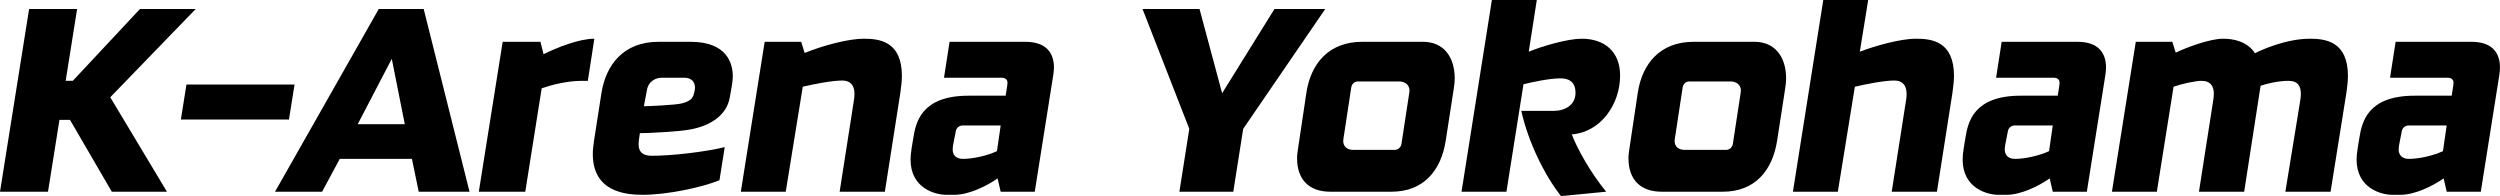
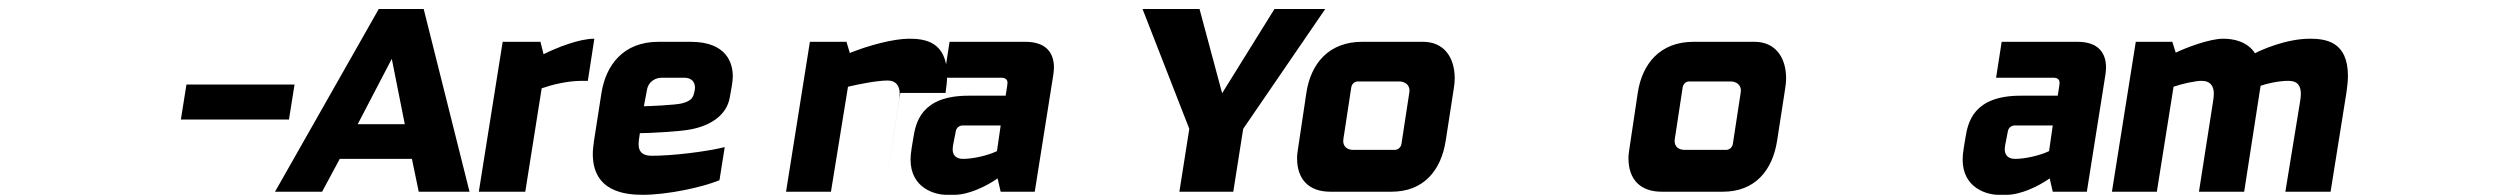
<svg xmlns="http://www.w3.org/2000/svg" id="_レイヤー_2" viewBox="0 0 565.04 44.32">
  <g id="_レイヤー_1-2">
-     <path d="M24.92,21.98l12.81,21.35h-12.46l-9.45-16.24h-2.38l-2.59,16.24H0L6.58,2.03h10.85l-2.59,16.24h1.61L31.64,2.03h12.6l-19.32,19.95Z" />
    <path d="M65.31,27.02h-24.43l1.26-7.91h24.43l-1.26,7.91Z" />
    <path d="M94.64,43.33l-1.54-7.42h-16.31l-3.99,7.42h-10.64L85.61,2.03h10.15l10.36,41.3h-11.48ZM88.55,13.3l-7.7,14.77h10.64l-2.94-14.77Z" />
    <path d="M132.86,18.27h-1.33c-3.36,0-6.86.91-9.1,1.68l-3.71,23.38h-10.5l5.39-33.88h8.54l.7,2.8c2.94-1.47,7.98-3.5,11.48-3.5l-1.47,9.52Z" />
    <path d="M165.41,19.39l-.49,2.73c-.7,3.92-4.34,6.3-8.89,7.14-2.52.49-9.52.84-11.41.84l-.21,1.47c-.07.56-.07.84-.07,1.12,0,1.33.63,2.52,2.94,2.52,4.76,0,12.25-.91,16.52-1.96l-1.19,7.49c-4.13,1.68-11.97,3.29-17.29,3.29-3.78,0-11.34-.56-11.34-9.24,0-.91.14-1.89.28-3.01l1.68-10.78c.98-6.09,4.76-11.55,12.88-11.55h7.28c8.33,0,9.52,5.04,9.52,7.77,0,.77-.14,1.61-.21,2.17ZM146.23,20.3l-.7,3.71c1.12,0,7.14-.28,8.54-.63,1.96-.49,2.38-1.19,2.66-1.82.14-.35.35-1.33.35-1.75,0-1.33-.84-2.24-2.38-2.24h-5.18c-1.19,0-2.94.7-3.29,2.73Z" />
-     <path d="M203.49,21l-3.5,22.33h-10.22l3.15-20.16c.14-.84.21-1.4.21-1.96,0-1.96-.98-3.01-2.73-3.01-2.31,0-6.3.77-8.96,1.4l-3.85,23.73h-10.15l5.39-33.88h8.26l.77,2.52c4.13-1.68,9.87-3.22,13.37-3.22s8.61.56,8.61,8.4c0,1.12-.14,2.38-.35,3.85Z" />
+     <path d="M203.49,21l-3.5,22.33l3.15-20.16c.14-.84.21-1.4.21-1.96,0-1.96-.98-3.01-2.73-3.01-2.31,0-6.3.77-8.96,1.4l-3.85,23.73h-10.15l5.39-33.88h8.26l.77,2.52c4.13-1.68,9.87-3.22,13.37-3.22s8.61.56,8.61,8.4c0,1.12-.14,2.38-.35,3.85Z" />
    <path d="M238.07,16.87l-4.2,26.46h-7.7l-.7-3.01c-2.59,1.82-6.58,3.71-9.73,3.71h-1.89c-2.38,0-8.05-1.4-8.05-7.98,0-.7.07-1.47.28-2.8l.35-2.1c.56-3.43,1.75-9.52,12.46-9.52h8.4l.28-1.75c.07-.49.14-.91.14-1.19,0-.84-.7-1.12-1.26-1.12h-13.09l1.26-8.12h17.15c4.69,0,6.44,2.52,6.44,5.81,0,.56-.07,1.05-.14,1.61ZM217.63,28.35c-.77,0-1.47.49-1.61,1.33l-.56,2.87c-.07.35-.14.77-.14,1.26,0,.84.42,2.1,2.31,2.1,2.24,0,5.46-.7,7.7-1.75l.84-5.81h-8.54Z" />
    <path d="M280.98,29.12l-2.24,14.21h-12.18l2.24-14.21-10.57-27.09h12.88l5.11,19.04,11.83-19.04h11.48l-18.55,27.09Z" />
    <path d="M326.76,31.78c-1.05,6.79-5.04,11.55-12.25,11.55h-13.86c-4.83,0-7.49-2.8-7.49-7.56,0-.84.07-1.19.35-3.08l1.75-11.69c.98-6.58,5.04-11.55,12.6-11.55h13.79c4.69,0,7.14,3.5,7.14,8.26,0,.63-.07,1.54-.21,2.31l-1.82,11.76ZM316.26,18.41h-9.38c-.77,0-1.33.56-1.47,1.33l-1.61,10.57c-.07.42-.21,1.19-.21,1.54,0,1.19.77,2.03,2.31,2.03h9.31c.77,0,1.4-.56,1.54-1.33l1.68-10.99c.07-.42.14-.91.14-1.12,0-1.26-1.05-2.03-2.31-2.03Z" />
-     <path d="M355.25,30.38c1.19,3.15,4.2,8.61,7.77,12.95l-10.22.98c-3.57-4.55-7.35-11.97-8.96-19.25h7.35c2.52,0,4.9-1.33,4.9-4.06s-1.75-3.29-3.43-3.29c-2.52,0-6.65.91-8.33,1.33l-3.85,24.29h-10.15l6.86-43.33h10.15l-1.82,11.69c3.01-1.26,8.82-2.94,11.97-2.94,5.18,0,8.68,2.94,8.68,8.33,0,6.51-4.41,12.81-10.92,13.3Z" />
    <path d="M401.66,31.78c-1.05,6.79-5.04,11.55-12.25,11.55h-13.86c-4.83,0-7.49-2.8-7.49-7.56,0-.84.07-1.19.35-3.08l1.75-11.69c.98-6.58,5.04-11.55,12.6-11.55h13.79c4.69,0,7.14,3.5,7.14,8.26,0,.63-.07,1.54-.21,2.31l-1.82,11.76ZM391.16,18.41h-9.38c-.77,0-1.33.56-1.47,1.33l-1.61,10.57c-.07.42-.21,1.19-.21,1.54,0,1.19.77,2.03,2.31,2.03h9.31c.77,0,1.4-.56,1.54-1.33l1.68-10.99c.07-.42.14-.91.14-1.12,0-1.26-1.05-2.03-2.31-2.03Z" />
-     <path d="M441.28,21l-3.5,22.33h-10.22l3.29-21c.07-.49.07-.77.07-1.12,0-1.96-.98-3.01-2.73-3.01-2.38,0-6.23.77-8.96,1.4l-3.85,23.73h-10.15l6.86-43.33h10.15l-1.89,11.69c3.22-1.26,9.1-2.94,12.67-2.94s8.61.56,8.61,8.4c0,1.12-.14,2.38-.35,3.85Z" />
    <path d="M475.86,16.87l-4.2,26.46h-7.7l-.7-3.01c-2.59,1.82-6.58,3.71-9.73,3.71h-1.89c-2.38,0-8.05-1.4-8.05-7.98,0-.7.07-1.47.28-2.8l.35-2.1c.56-3.43,1.75-9.52,12.46-9.52h8.4l.28-1.75c.07-.49.14-.91.14-1.19,0-.84-.7-1.12-1.26-1.12h-13.09l1.26-8.12h17.15c4.69,0,6.44,2.52,6.44,5.81,0,.56-.07,1.05-.14,1.61ZM455.42,28.35c-.77,0-1.47.49-1.61,1.33l-.56,2.87c-.07.35-.14.77-.14,1.26,0,.84.42,2.1,2.31,2.1,2.24,0,5.46-.7,7.7-1.75l.84-5.81h-8.54Z" />
    <path d="M530.32,21l-3.57,22.33h-10.22l3.29-20.16c.14-.84.21-1.4.21-1.96,0-1.68-.63-2.94-2.8-2.94-2.38,0-5.18.7-6.3,1.12l-3.71,23.94h-10.22l3.15-20.16c.14-.84.21-1.47.21-1.96,0-1.61-.63-2.94-2.8-2.94-1.26,0-4.34.63-6.3,1.33l-3.78,23.73h-10.15l5.39-33.88h8.26l.77,2.45c2.31-1.12,7.63-3.15,10.71-3.15,2.45,0,5.46.63,7.21,3.29.98-.56,6.86-3.29,12.39-3.29,3.57,0,8.61.63,8.61,8.4,0,1.12-.14,2.38-.35,3.85Z" />
-     <path d="M564.9,16.87l-4.2,26.46h-7.7l-.7-3.01c-2.59,1.82-6.58,3.71-9.73,3.71h-1.89c-2.38,0-8.05-1.4-8.05-7.98,0-.7.07-1.47.28-2.8l.35-2.1c.56-3.43,1.75-9.52,12.46-9.52h8.4l.28-1.75c.07-.49.14-.91.14-1.19,0-.84-.7-1.12-1.26-1.12h-13.09l1.26-8.12h17.15c4.69,0,6.44,2.52,6.44,5.81,0,.56-.07,1.05-.14,1.61ZM544.45,28.35c-.77,0-1.47.49-1.61,1.33l-.56,2.87c-.07.35-.14.77-.14,1.26,0,.84.42,2.1,2.31,2.1,2.24,0,5.46-.7,7.7-1.75l.84-5.81h-8.54Z" />
  </g>
</svg>